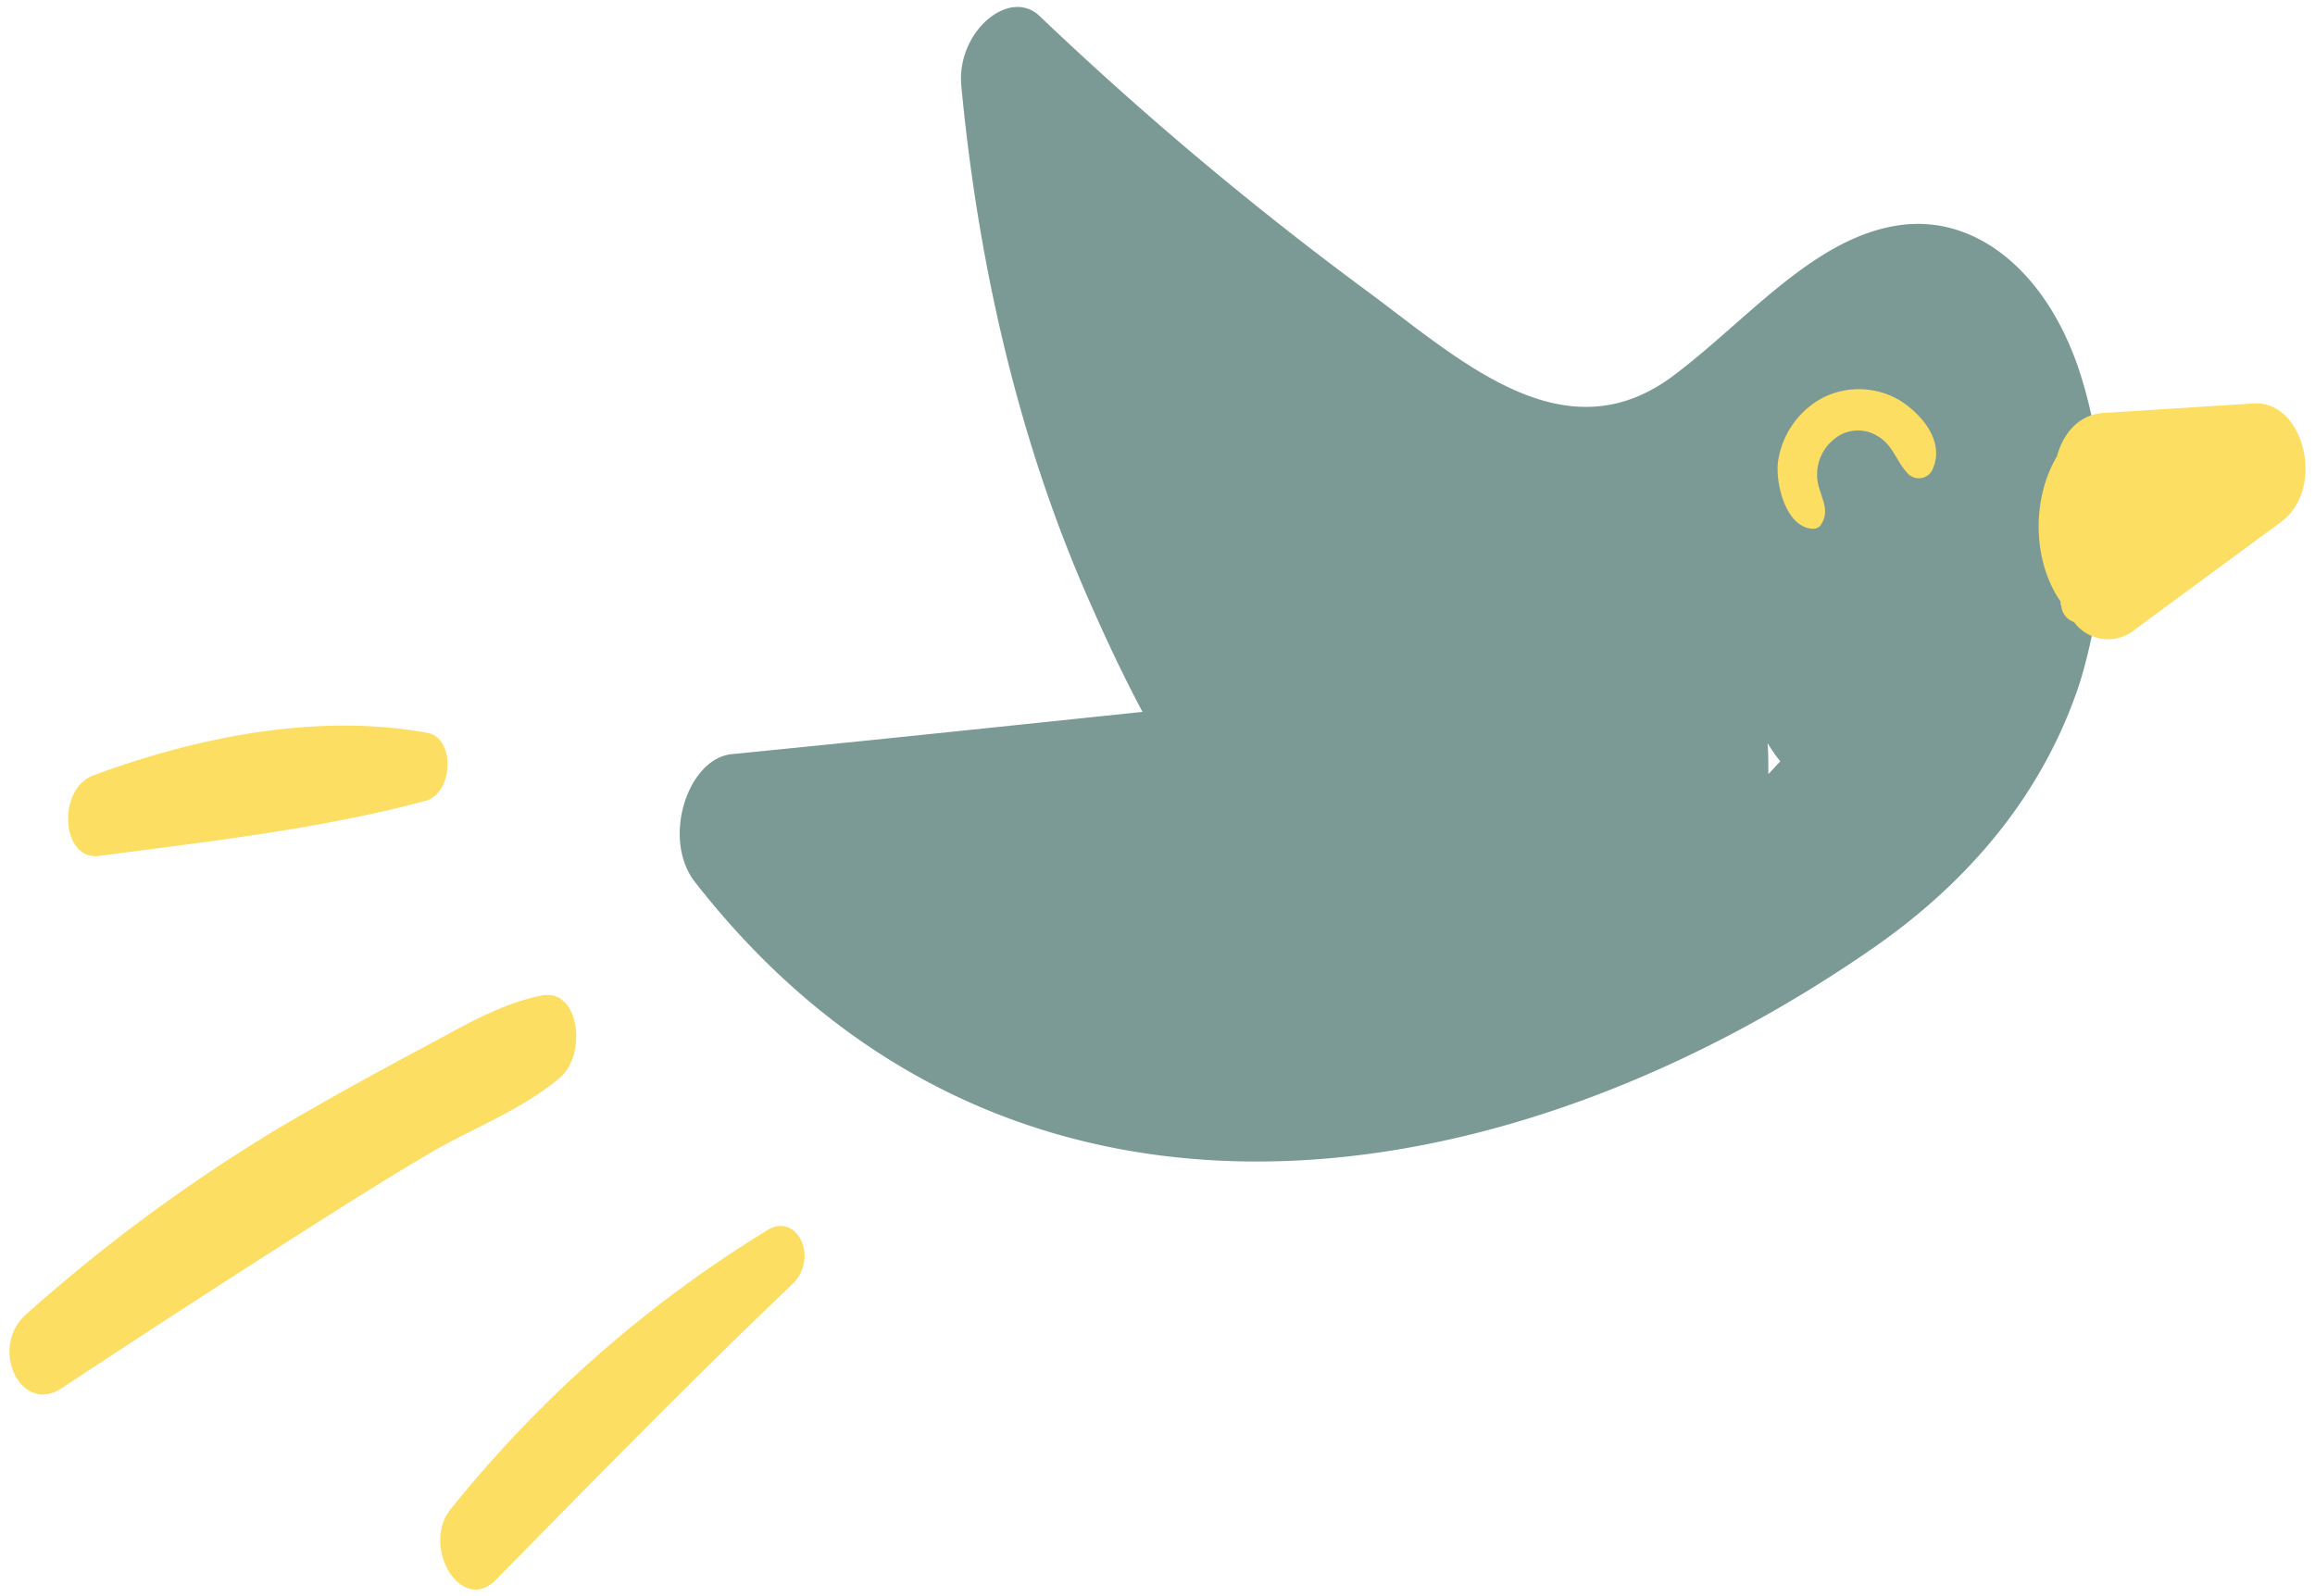
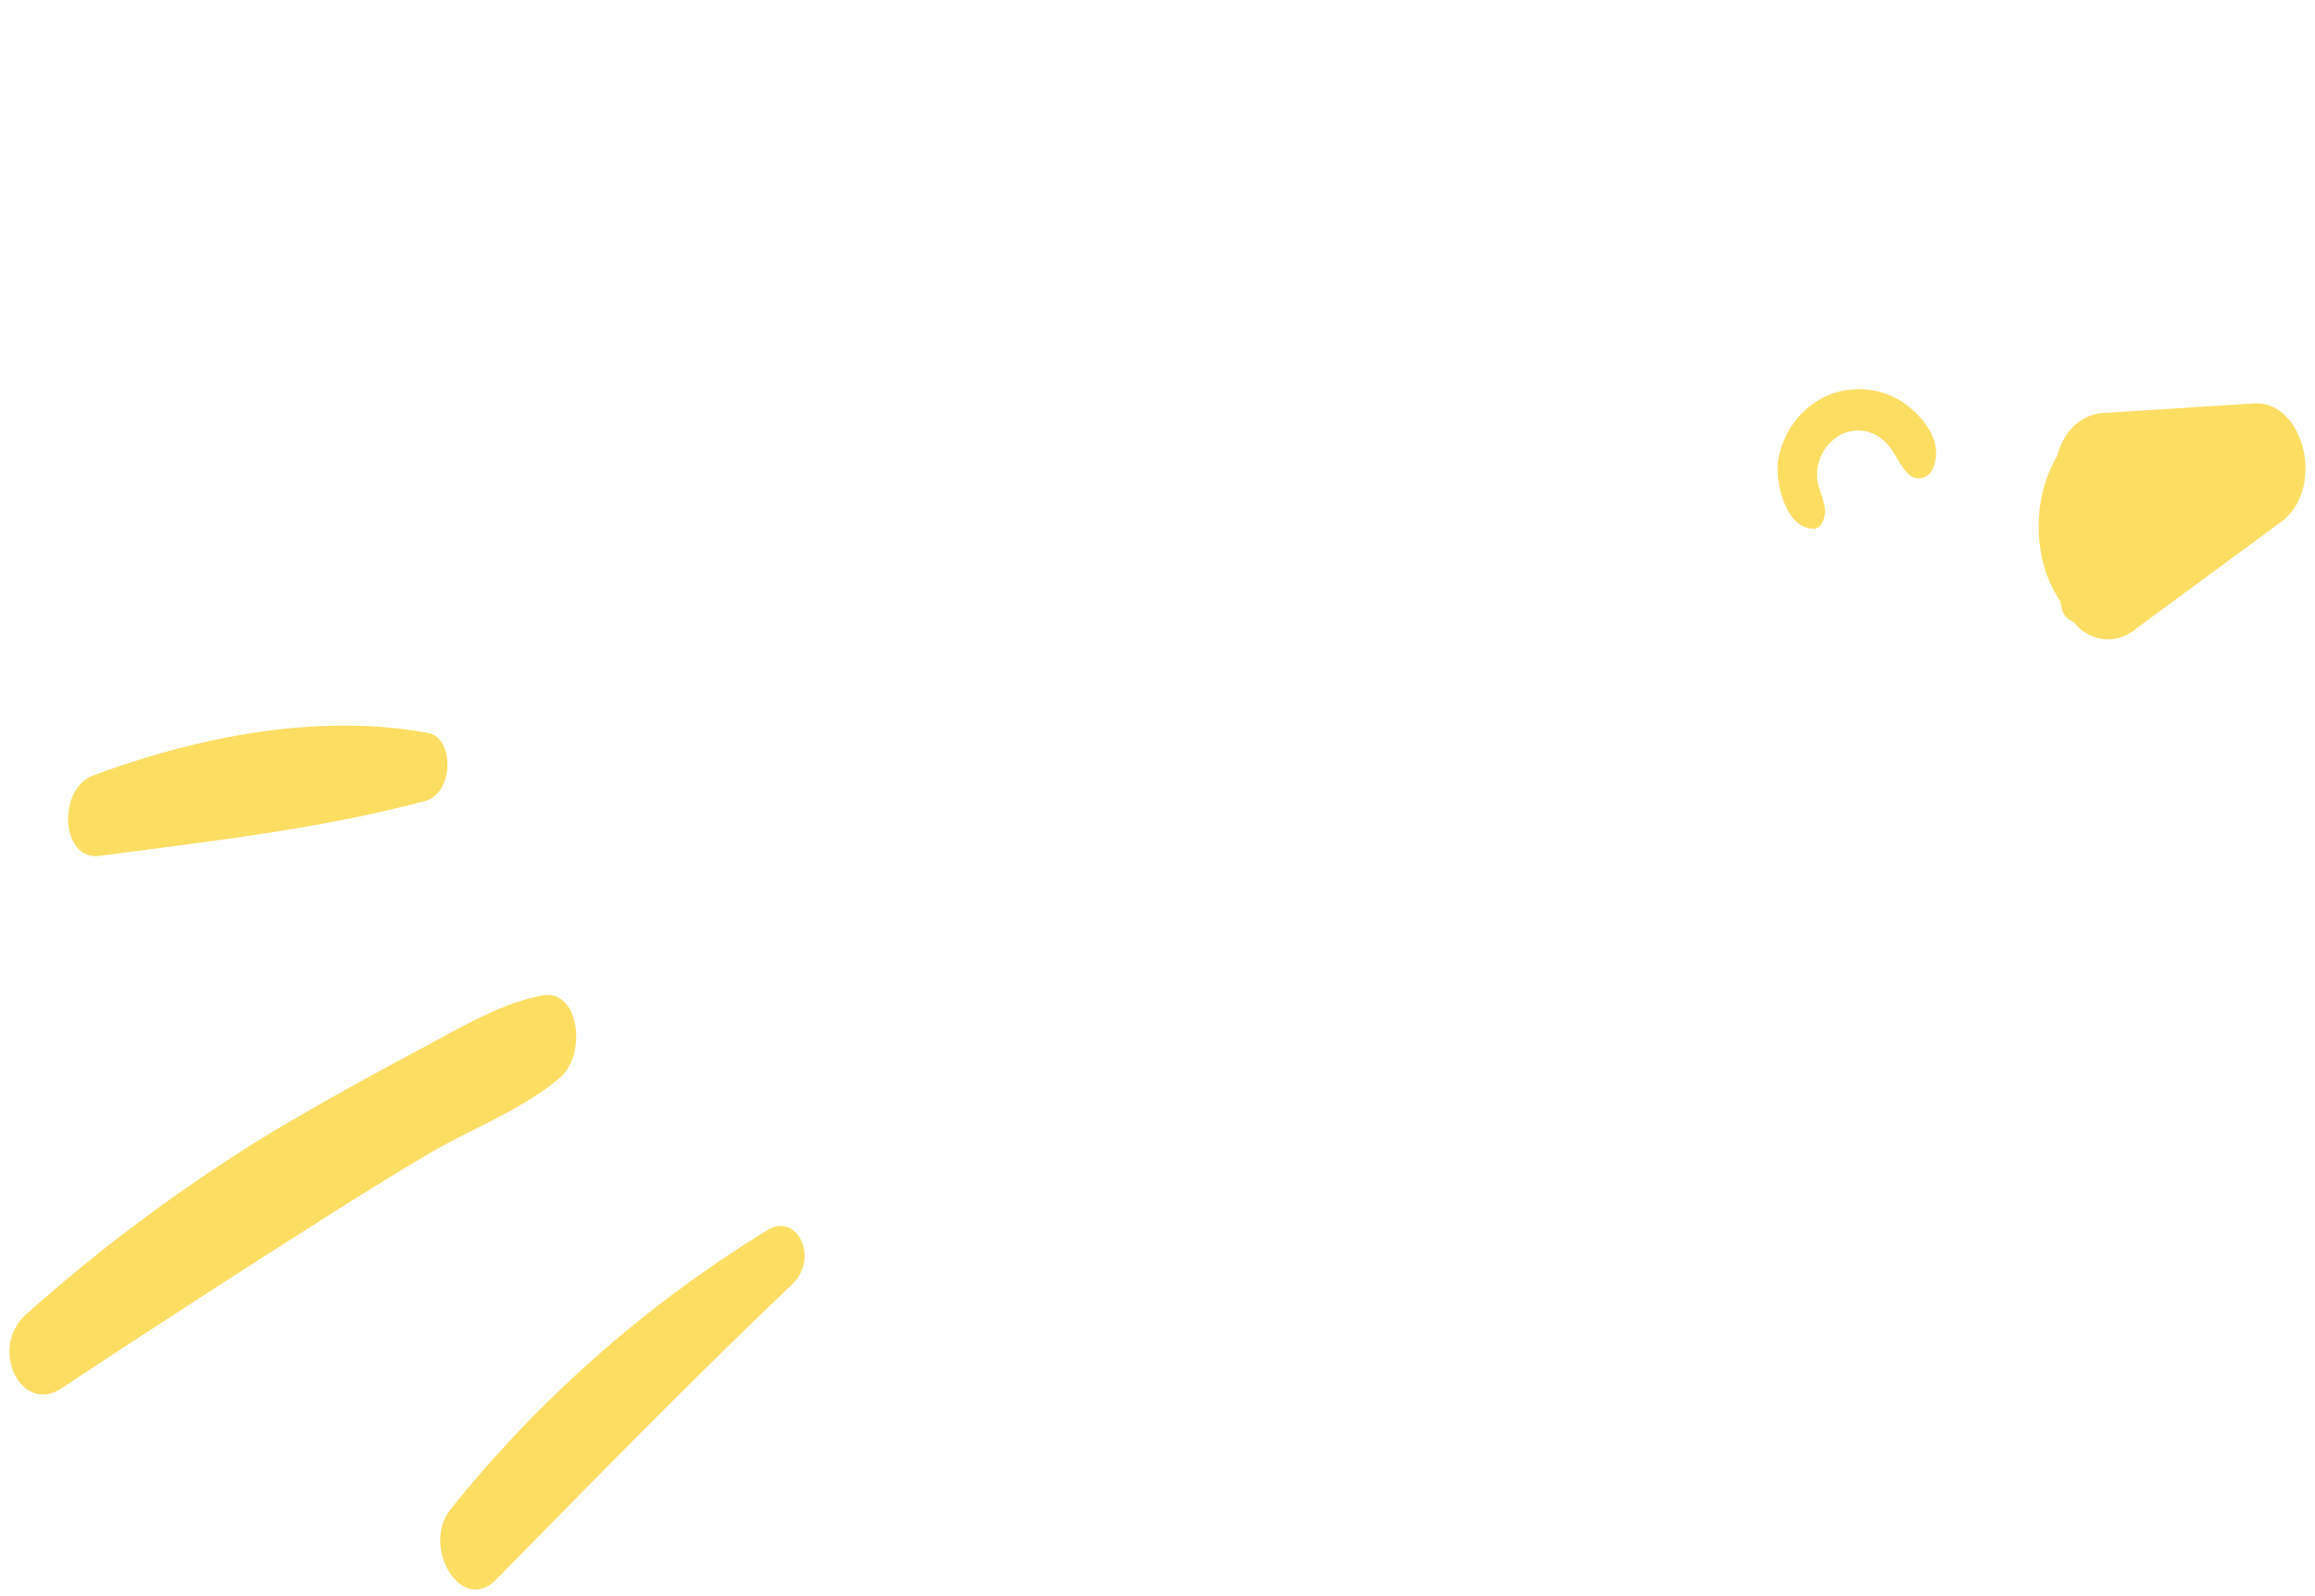
<svg xmlns="http://www.w3.org/2000/svg" width="290" height="200" viewBox="0 0 290 200">
-   <path class="uk-text-primary" fill="#7c9a95" d="M260.32,46c-4.2-12.2-13.1-19.4-22.9-17.7-10.6,1.8-18.9,12.2-28.1,19-13.5,9.8-26.3-2.1-37.9-10.7A426.651,426.651,0,0,1,130.22,2c-3.8-3.6-10.4,2-9.8,8.7,2.2,23.3,7.5,45.5,16.3,65.2,1.9,4.3,4,8.8,6.4,13.3-17.2,1.8-34.3,3.6-51.5,5.3-5.5.6-8.8,10.7-4.5,16.1,39.3,50.3,101.6,40.2,147.8,8,10.3-7.2,20.6-17.8,25.6-33C264.42,73,264.42,58.05,260.32,46Zm-38.9,47.1h0a18.82,18.82,0,0,0,1.6,2.3c-.5.5-1,1.1-1.5,1.6v-.2c0-1.25,0-2.55-.1-3.75Z" />
-   <path class="uk-text-warning" fill="#fcde63" d="M282.32,50.55l-18.8,1.2c-3.11.19-5.06,2.55-5.85,5.43-3.23,5.48-3,13.23.45,18.17a1.27,1.27,0,0,0,.1.6,2.36,2.36,0,0,0,1.6,2,5.28,5.28,0,0,0,7.382,1.123q.164-.121.318-.253l18.2-13.4C291.42,61.25,288.62,50.15,282.32,50.55ZM96.12,154.15a153.91,153.91,0,0,0-39.7,35c-3.7,4.7,1.4,13.2,5.7,8.8,12.3-12.5,24.6-25.1,37.2-37.1C102.62,157.55,99.82,151.85,96.12,154.15Zm-28.3-29.4c-5.6,1.1-10.9,4.5-16.1,7.2-5.6,3-11.2,6.1-16.8,9.4a210.612,210.612,0,0,0-31.6,23.3c-4.8,4.2-.7,12.7,4.4,9.3,10.3-6.8,20.6-13.5,31-20.1,5-3.2,10.1-6.4,15.2-9.4s11.3-5.3,16.1-9.3C73.62,132.25,72.62,123.75,67.82,124.75Zm-14.2-32.9c-13.4-2.5-28.4.3-41.9,5.3-4.6,1.7-4.1,10.7.7,10.1,13.5-1.8,27.4-3.3,40.9-6.9C56.92,99.25,56.92,92.45,53.62,91.85Zm184.5-41.6a10.05,10.05,0,0,0-9.8-.4,10.81,10.81,0,0,0-5.6,8.1c-.3,2.7,1,8.1,4.3,8.3a1.17,1.17,0,0,0,1.1-.5c1-1.6.3-2.8-.2-4.5a5.64,5.64,0,0,1,1.7-6.1,4.66,4.66,0,0,1,5.6-.5c1.9,1.1,2.3,3.1,3.7,4.6a1.89,1.89,0,0,0,3.2-.5C243.62,55.35,240.82,52,238.12,50.25Z" />
+   <path class="uk-text-warning" fill="#fcde63" d="M282.32,50.55l-18.8,1.2c-3.11.19-5.06,2.55-5.85,5.43-3.23,5.48-3,13.23.45,18.17a1.27,1.27,0,0,0,.1.6,2.36,2.36,0,0,0,1.6,2,5.28,5.28,0,0,0,7.382,1.123q.164-.121.318-.253l18.2-13.4C291.42,61.25,288.62,50.15,282.32,50.55M96.12,154.15a153.91,153.91,0,0,0-39.7,35c-3.7,4.7,1.4,13.2,5.7,8.8,12.3-12.5,24.6-25.1,37.2-37.1C102.62,157.55,99.82,151.85,96.12,154.15Zm-28.3-29.4c-5.6,1.1-10.9,4.5-16.1,7.2-5.6,3-11.2,6.1-16.8,9.4a210.612,210.612,0,0,0-31.6,23.3c-4.8,4.2-.7,12.7,4.4,9.3,10.3-6.8,20.6-13.5,31-20.1,5-3.2,10.1-6.4,15.2-9.4s11.3-5.3,16.1-9.3C73.62,132.25,72.62,123.75,67.82,124.75Zm-14.2-32.9c-13.4-2.5-28.4.3-41.9,5.3-4.6,1.7-4.1,10.7.7,10.1,13.5-1.8,27.4-3.3,40.9-6.9C56.92,99.25,56.92,92.45,53.62,91.85Zm184.5-41.6a10.05,10.05,0,0,0-9.8-.4,10.81,10.81,0,0,0-5.6,8.1c-.3,2.7,1,8.1,4.3,8.3a1.17,1.17,0,0,0,1.1-.5c1-1.6.3-2.8-.2-4.5a5.64,5.64,0,0,1,1.7-6.1,4.66,4.66,0,0,1,5.6-.5c1.9,1.1,2.3,3.1,3.7,4.6a1.89,1.89,0,0,0,3.2-.5C243.62,55.35,240.82,52,238.12,50.25Z" />
</svg>